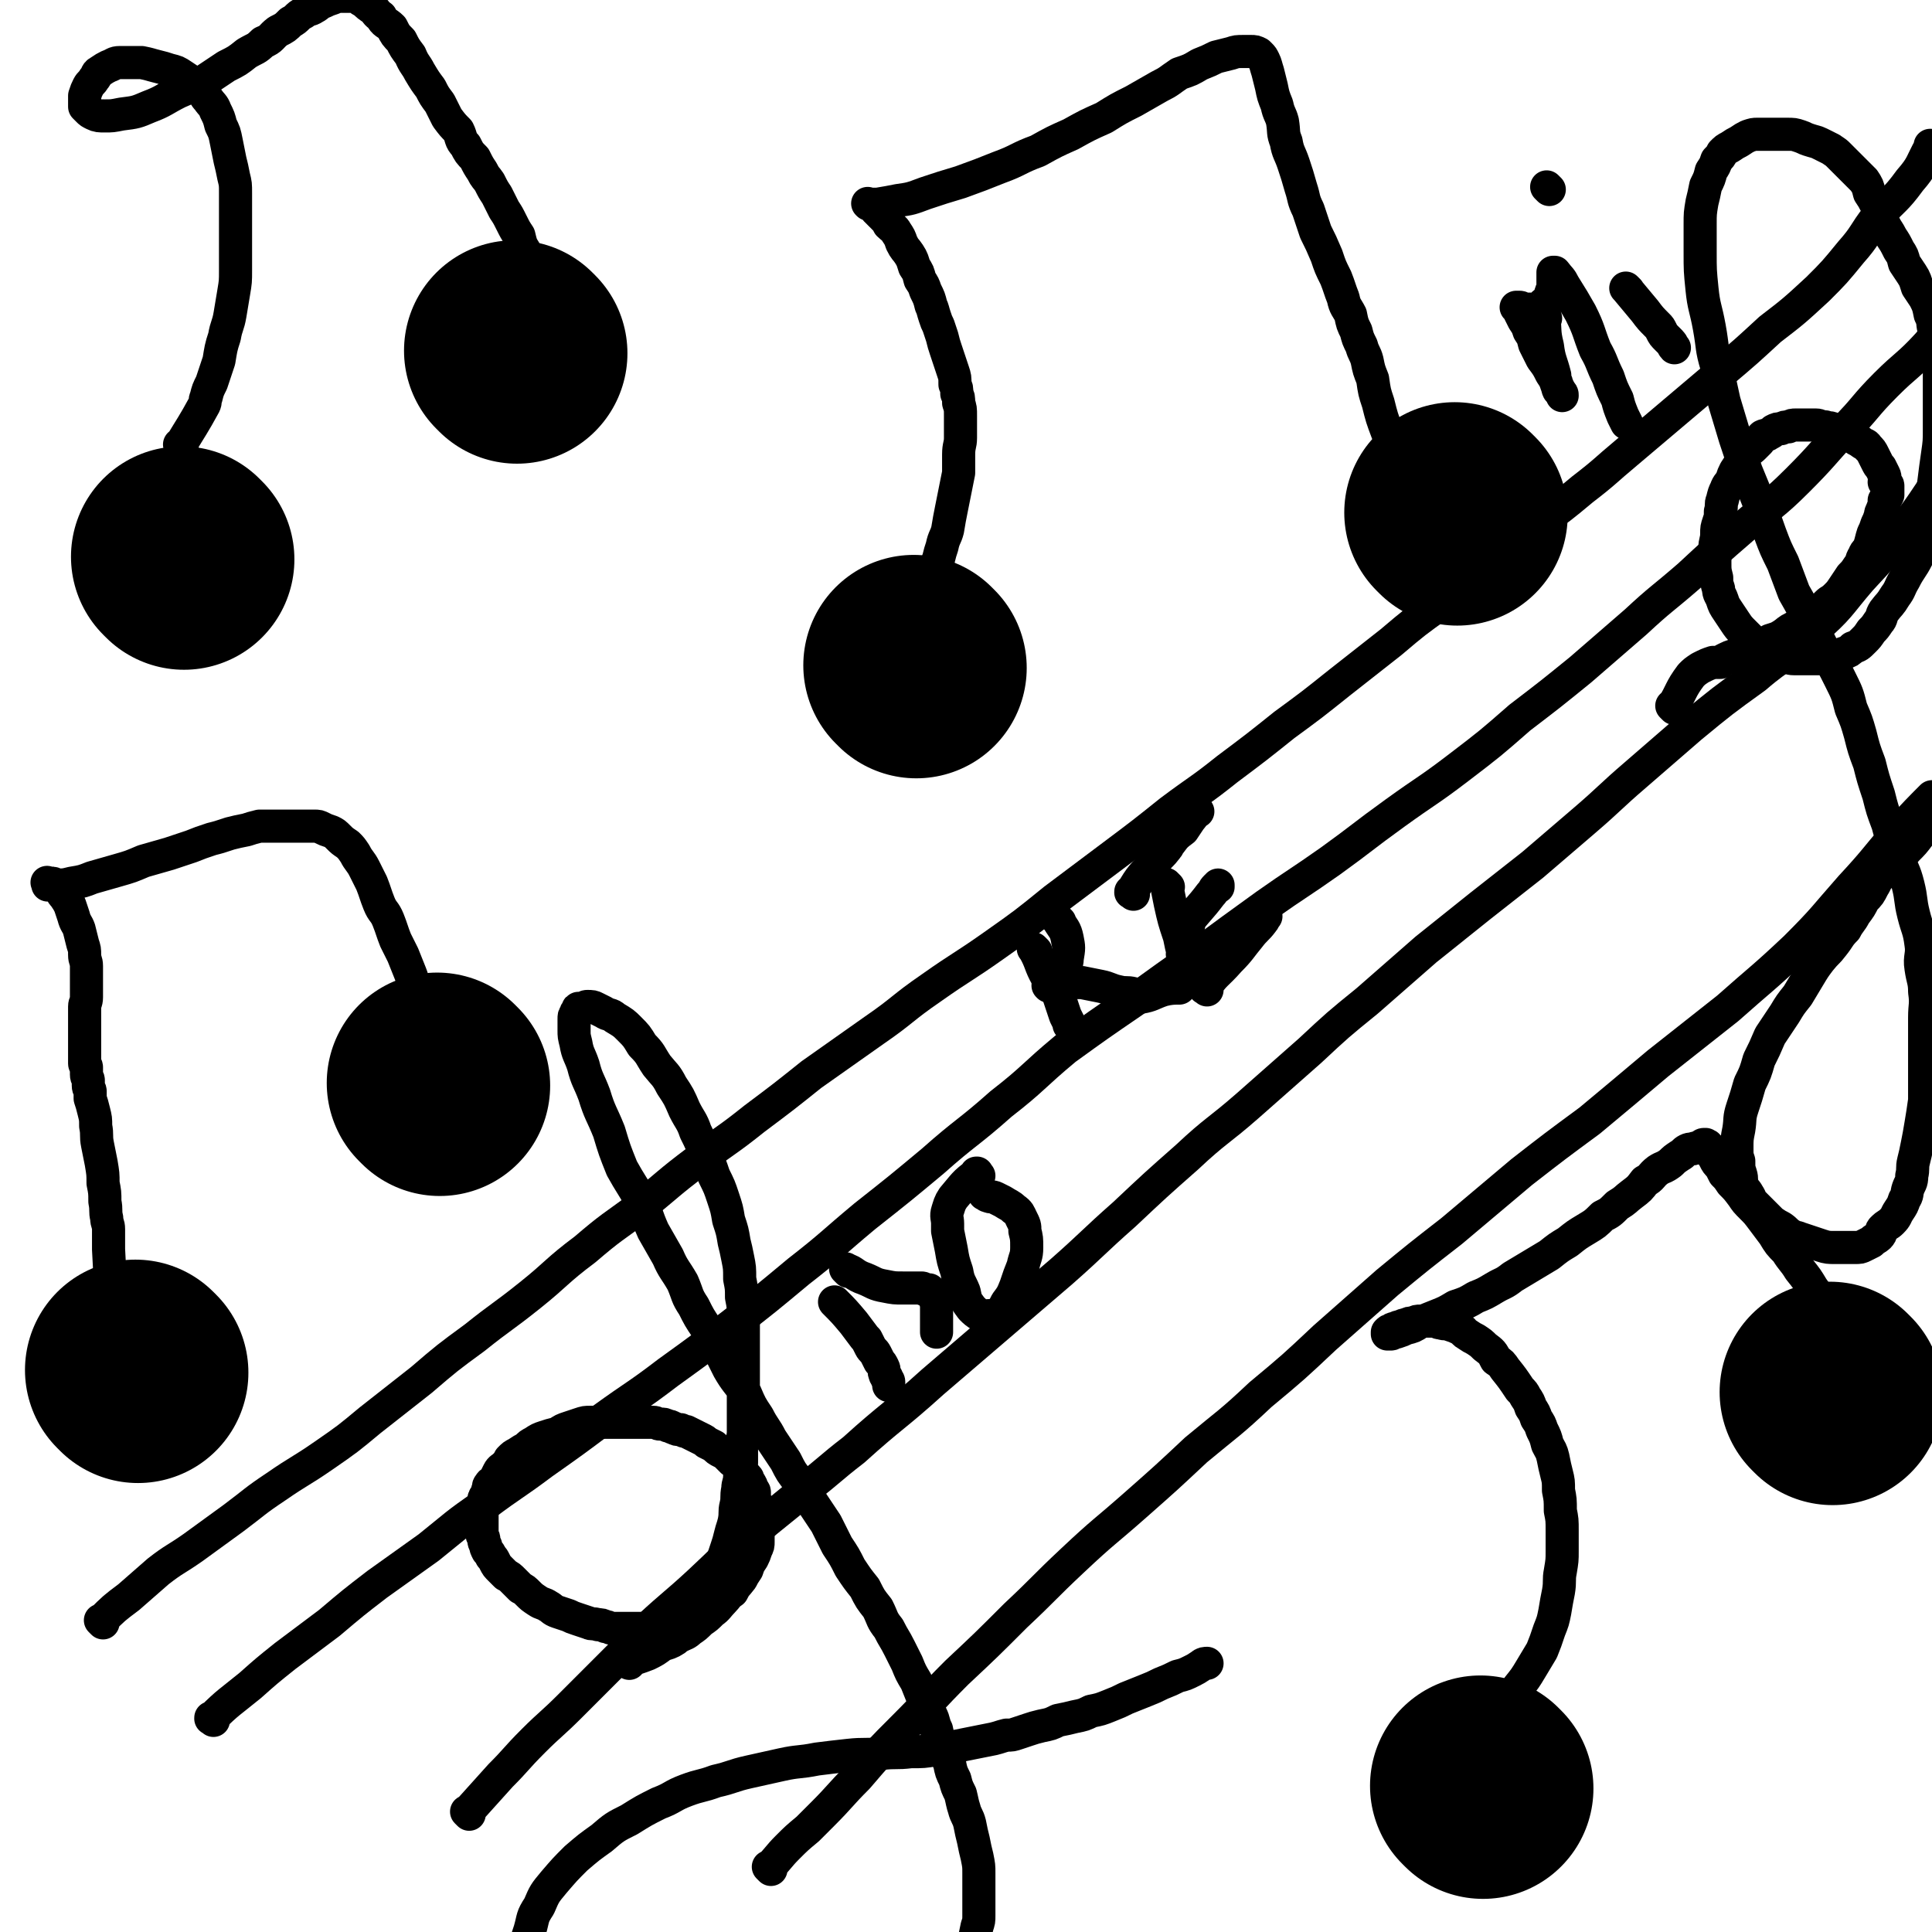
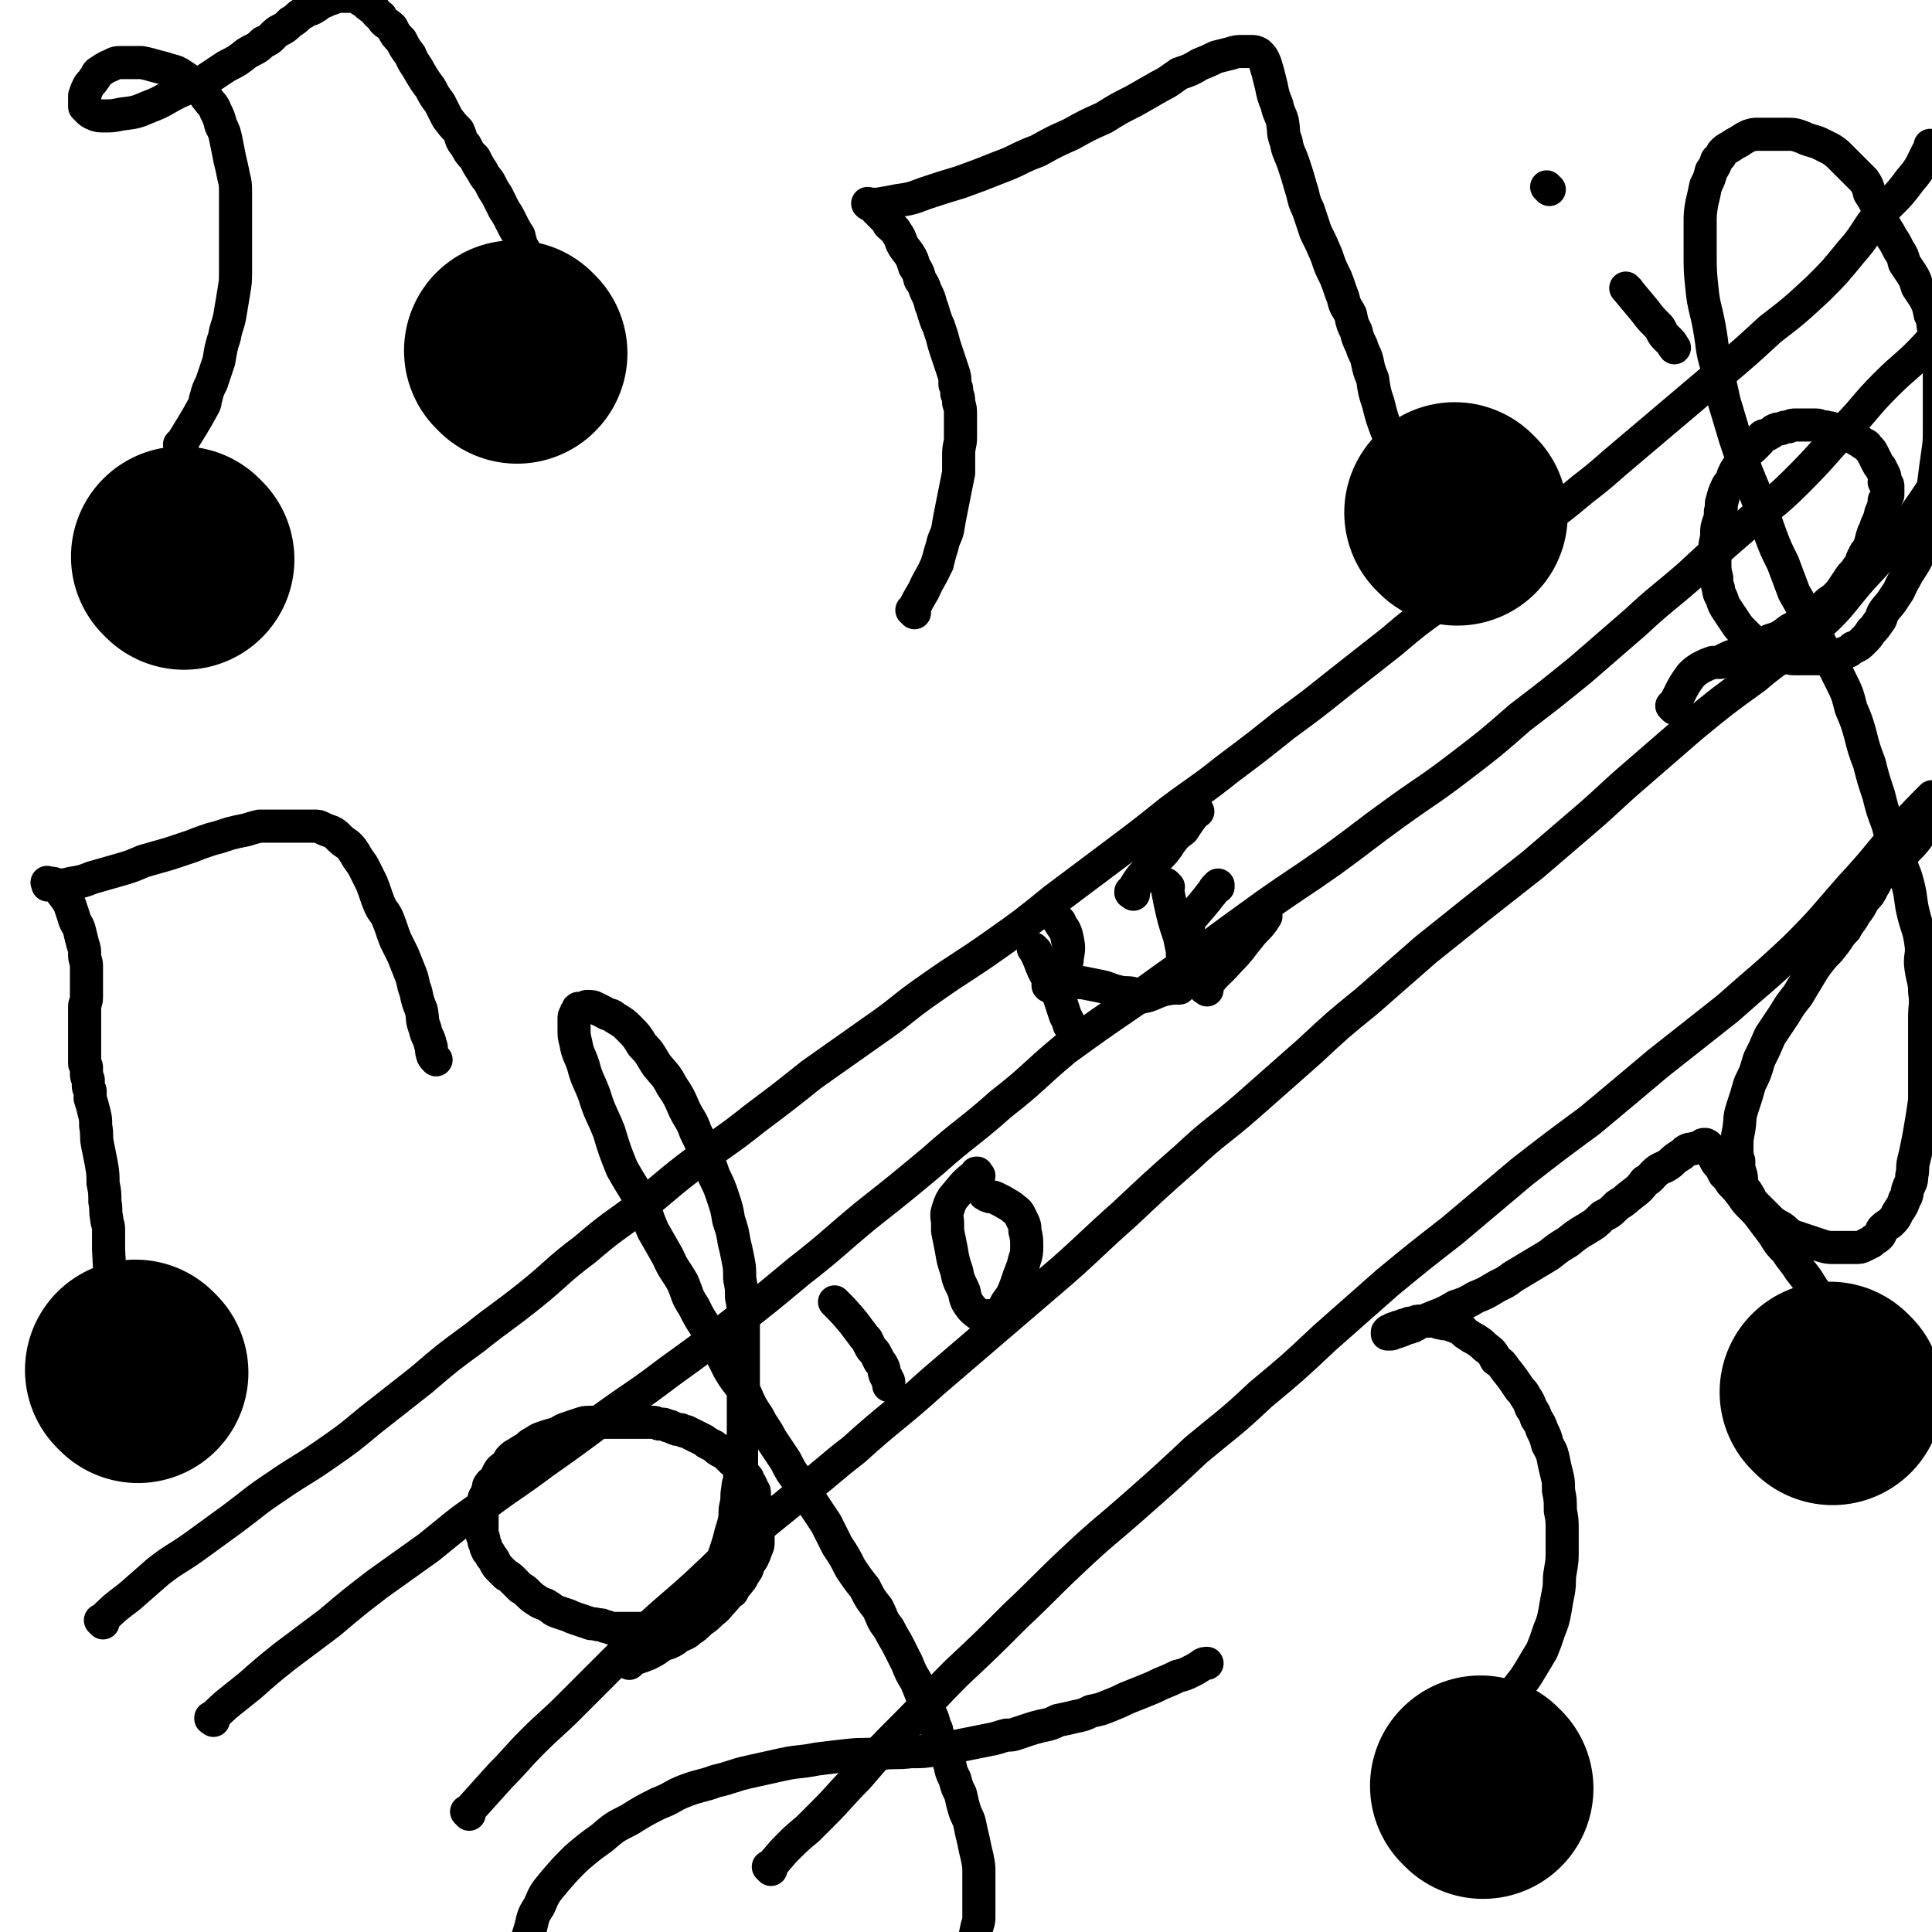
<svg xmlns="http://www.w3.org/2000/svg" viewBox="0 0 1050 1050" version="1.1">
  <g fill="none" stroke="#000000" stroke-width="120" stroke-linecap="round" stroke-linejoin="round">
    <path d="M75,746c-1,-1 -1,-1 -1,-1 -1,-1 0,0 0,0 0,0 0,0 0,0 0,0 0,0 0,0 " />
-     <path d="M239,590c-1,-1 -1,-1 -1,-1 -1,-1 0,0 0,0 0,0 0,0 0,0 0,0 0,0 0,0 " />
  </g>
  <g fill="none" stroke="#000000" stroke-width="18" stroke-linecap="round" stroke-linejoin="round">
    <path d="M62,718c-1,-1 -1,-1 -1,-1 -1,-1 0,0 0,0 0,0 0,0 0,0 0,0 0,0 0,0 -1,-1 0,0 0,0 0,0 0,0 0,0 -1,-19 -1,-19 -2,-38 0,-4 0,-4 0,-8 0,-1 0,-1 0,-3 0,-3 -1,-3 -1,-6 -1,-4 0,-4 -1,-9 0,-5 0,-5 -1,-10 0,-5 0,-5 -1,-11 -1,-5 -1,-5 -2,-10 -1,-5 0,-5 -1,-10 0,-4 0,-4 -1,-8 -1,-4 -1,-4 -2,-7 0,-2 0,-2 0,-4 0,-1 -1,-1 -1,-3 0,-1 0,-1 0,-3 0,-1 -1,-1 -1,-3 0,-2 0,-2 0,-4 0,-1 -1,-1 -1,-2 0,-1 0,-1 0,-3 0,-1 0,-1 0,-3 0,-1 0,-1 0,-3 0,-2 0,-2 0,-4 0,-2 0,-2 0,-5 0,-2 0,-2 0,-5 0,-2 0,-2 0,-4 0,-2 0,-2 0,-4 0,-2 1,-2 1,-5 0,-3 0,-3 0,-6 0,-2 0,-2 0,-5 0,-3 0,-3 0,-6 0,-3 -1,-3 -1,-6 0,-3 0,-3 -1,-6 -1,-4 -1,-4 -2,-8 -1,-3 -2,-3 -3,-7 -1,-3 -1,-3 -2,-6 -1,-2 -1,-2 -3,-5 -1,-1 -1,-1 -2,-3 -1,-2 -1,-2 -3,-3 -1,-1 -1,-1 -2,-1 0,0 0,0 -1,0 0,0 0,0 -1,0 0,0 0,0 0,0 0,0 0,0 0,0 -1,-1 0,0 0,0 0,0 0,1 0,1 0,0 1,0 1,0 0,0 0,0 0,0 2,0 2,0 4,0 4,0 4,0 8,-1 6,-1 6,-1 11,-3 7,-2 7,-2 14,-4 7,-2 7,-2 14,-5 7,-2 7,-2 14,-4 6,-2 6,-2 12,-4 5,-2 5,-2 11,-4 4,-1 4,-1 10,-3 4,-1 4,-1 9,-2 3,-1 3,-1 7,-2 3,0 3,0 6,0 1,0 1,0 3,0 2,0 2,0 5,0 2,0 2,0 4,0 2,0 2,0 4,0 2,0 2,0 4,0 2,0 2,0 4,0 2,0 2,0 4,1 2,1 2,1 5,2 2,1 2,1 4,3 2,2 2,2 5,4 2,2 2,2 4,5 2,4 3,4 5,8 2,4 2,4 4,8 2,5 2,6 4,11 2,5 3,4 5,9 2,5 2,6 4,11 2,4 2,4 4,8 2,5 2,5 4,10 2,5 1,5 3,10 1,5 1,5 3,10 1,5 0,5 2,10 1,5 2,4 3,9 1,2 0,2 1,5 0,1 1,2 2,3 " />
  </g>
  <g fill="none" stroke="#000000" stroke-width="120" stroke-linecap="round" stroke-linejoin="round">
-     <path d="M498,363c-1,-1 -1,-1 -1,-1 -1,-1 0,0 0,0 0,0 0,0 0,0 0,0 0,0 0,0 -1,-1 0,0 0,0 0,0 0,0 0,0 0,0 0,0 0,0 " />
    <path d="M792,280c-1,-1 -1,-1 -1,-1 -1,-1 0,0 0,0 0,0 0,0 0,0 0,0 0,0 0,0 -1,-1 0,0 0,0 0,0 0,0 0,0 " />
  </g>
  <g fill="none" stroke="#000000" stroke-width="18" stroke-linecap="round" stroke-linejoin="round">
    <path d="M497,333c-1,-1 -1,-1 -1,-1 -1,-1 0,0 0,0 0,0 0,0 0,0 3,-6 3,-6 6,-11 3,-7 4,-7 7,-14 1,-1 0,-1 1,-3 1,-4 1,-4 2,-7 1,-5 2,-5 3,-9 1,-6 1,-6 2,-11 1,-5 1,-5 2,-10 1,-5 1,-5 2,-10 0,-5 0,-5 0,-10 0,-5 1,-5 1,-9 0,-3 0,-3 0,-7 0,-3 0,-3 0,-5 0,-4 0,-4 -1,-7 0,-3 0,-3 -1,-5 0,-3 0,-3 -1,-5 0,-4 0,-4 -1,-7 -1,-3 -1,-3 -2,-6 -1,-3 -1,-3 -2,-6 -1,-3 -1,-3 -2,-7 -1,-3 -1,-3 -2,-6 -1,-2 -1,-2 -2,-5 -1,-3 -1,-4 -2,-6 -1,-4 -1,-4 -3,-8 -1,-3 -1,-3 -3,-6 -1,-4 -1,-4 -3,-7 -1,-3 -1,-4 -3,-7 -2,-3 -2,-2 -4,-6 -1,-3 -1,-3 -3,-6 -1,-2 -2,-2 -4,-4 -1,-2 -1,-2 -3,-4 -1,-1 -1,-1 -2,-2 -1,-1 -1,-1 -2,-2 -1,-1 0,-1 -1,-2 0,0 0,-1 -1,-1 0,0 0,0 -1,0 0,0 0,0 -1,0 0,0 0,0 0,0 0,0 0,0 0,0 -1,-1 0,0 0,0 3,0 3,0 5,0 6,-1 6,-1 11,-2 7,-1 7,-1 15,-4 9,-3 9,-3 19,-6 11,-4 11,-4 21,-8 11,-4 10,-5 21,-9 9,-5 9,-5 18,-9 9,-5 9,-5 18,-9 8,-5 8,-5 16,-9 7,-4 7,-4 14,-8 6,-3 5,-3 11,-7 6,-2 6,-2 11,-5 5,-2 5,-2 9,-4 4,-1 4,-1 8,-2 3,-1 3,-1 7,-1 2,0 2,0 4,0 2,0 2,0 4,1 0,0 0,0 1,1 1,1 1,1 2,3 1,2 1,3 2,6 1,4 1,4 2,8 1,5 1,5 3,10 1,5 2,5 3,9 1,6 0,6 2,11 1,6 2,6 4,12 2,6 2,6 4,13 2,6 1,6 4,12 2,6 2,6 4,12 3,6 3,6 6,13 2,6 2,6 5,12 2,5 2,6 4,11 1,5 2,5 4,9 1,5 1,5 3,9 1,4 1,4 3,8 1,4 2,4 3,8 1,5 1,5 3,10 1,7 1,7 3,13 2,8 2,8 5,16 5,10 5,10 10,20 4,9 6,13 9,18 " />
    <path d="M56,882c-1,-1 -1,-1 -1,-1 -1,-1 0,0 0,0 0,0 0,0 0,0 7,-7 7,-7 15,-13 8,-7 8,-7 16,-14 9,-7 9,-6 19,-13 11,-8 11,-8 22,-16 12,-9 11,-9 23,-17 13,-9 13,-8 26,-17 13,-9 13,-9 25,-19 14,-11 14,-11 28,-22 14,-12 14,-12 29,-23 15,-12 15,-11 30,-23 15,-12 14,-13 30,-25 14,-12 15,-12 30,-23 15,-12 15,-13 31,-25 16,-12 16,-11 31,-23 16,-12 16,-12 31,-24 17,-12 17,-12 34,-24 16,-11 15,-12 31,-23 17,-12 17,-11 34,-23 17,-12 17,-12 33,-25 16,-12 16,-12 32,-24 16,-12 16,-12 31,-24 16,-12 16,-11 31,-23 16,-12 16,-12 31,-24 15,-11 15,-11 30,-23 14,-11 14,-11 28,-22 13,-11 13,-11 27,-21 14,-11 13,-11 27,-22 12,-11 12,-11 25,-21 13,-9 13,-9 25,-19 13,-10 12,-10 24,-20 13,-11 13,-11 26,-22 13,-11 13,-11 26,-22 13,-11 13,-11 26,-23 13,-10 13,-10 26,-22 9,-9 9,-9 18,-20 8,-9 7,-10 14,-19 9,-10 10,-9 18,-20 7,-8 6,-9 11,-18 0,-1 0,-1 0,-1 " />
    <path d="M116,935c-1,-1 -1,-1 -1,-1 -1,-1 0,0 0,0 0,0 0,0 0,0 0,0 -1,0 0,0 9,-9 10,-9 21,-18 9,-8 9,-8 19,-16 12,-9 12,-9 24,-18 13,-11 13,-11 26,-21 14,-10 14,-10 28,-20 15,-12 14,-12 30,-23 16,-12 16,-11 32,-23 17,-12 17,-12 33,-24 18,-13 18,-12 35,-25 18,-13 18,-13 35,-26 18,-14 18,-14 36,-29 18,-14 18,-15 36,-30 19,-15 19,-15 37,-30 18,-16 19,-15 37,-31 18,-14 17,-15 35,-30 18,-13 18,-13 37,-26 18,-13 18,-13 35,-25 19,-14 19,-14 37,-27 17,-12 18,-12 35,-24 18,-13 17,-13 35,-26 18,-13 18,-12 35,-25 17,-13 17,-13 33,-27 17,-13 17,-13 33,-26 15,-13 15,-13 30,-26 14,-13 14,-12 29,-25 14,-13 14,-13 29,-26 15,-13 16,-12 30,-26 13,-13 13,-14 25,-27 12,-12 11,-13 23,-25 11,-11 12,-10 23,-22 6,-7 8,-11 12,-14 " />
    <path d="M255,986c-1,-1 -1,-1 -1,-1 -1,-1 0,0 0,0 0,0 0,0 0,0 9,-10 9,-10 18,-20 9,-9 8,-9 18,-19 9,-9 10,-9 20,-19 10,-10 10,-10 21,-21 11,-11 11,-11 22,-22 13,-12 14,-12 27,-24 14,-13 13,-13 28,-26 15,-13 15,-12 30,-25 13,-10 13,-11 26,-21 21,-19 22,-18 43,-37 35,-30 35,-30 70,-60 17,-15 17,-16 34,-31 17,-16 17,-16 34,-31 16,-15 17,-14 33,-28 17,-15 17,-15 34,-30 15,-14 15,-14 31,-27 16,-14 16,-14 32,-28 15,-12 15,-12 30,-24 14,-11 14,-11 28,-22 14,-12 14,-12 28,-24 14,-12 14,-13 28,-25 15,-13 15,-13 30,-26 17,-14 17,-14 35,-27 15,-13 17,-11 31,-25 15,-13 14,-14 26,-28 13,-14 13,-14 24,-28 11,-14 10,-14 20,-28 1,-1 1,-1 1,-2 " />
    <path d="M419,1016c-1,-1 -1,-1 -1,-1 -1,-1 0,0 0,0 0,0 0,0 0,0 5,-5 5,-6 10,-11 5,-5 5,-5 11,-10 4,-4 4,-4 8,-8 10,-10 9,-10 19,-20 12,-14 12,-14 25,-27 15,-15 14,-15 29,-30 16,-15 16,-15 32,-31 16,-15 15,-15 31,-30 17,-16 17,-15 34,-30 17,-15 17,-15 33,-30 18,-15 18,-14 35,-30 18,-15 18,-15 35,-31 17,-15 17,-15 34,-30 17,-14 17,-14 35,-28 19,-16 19,-16 38,-32 18,-14 18,-14 37,-28 18,-15 18,-15 37,-31 19,-15 19,-15 38,-30 18,-16 19,-16 37,-33 16,-16 15,-16 30,-33 13,-14 13,-15 25,-29 9,-10 14,-15 19,-20 " />
    <path d="M342,904c-1,-1 -1,-1 -1,-1 -1,-1 0,0 0,0 0,0 0,0 0,0 5,-2 6,-2 11,-4 4,-2 4,-2 8,-5 3,-1 4,-1 7,-3 1,-1 1,-1 3,-2 0,0 0,0 0,0 2,-1 3,-1 5,-3 3,-2 3,-2 6,-5 3,-2 3,-2 6,-5 3,-2 3,-3 6,-6 2,-2 2,-3 5,-5 2,-4 2,-3 5,-7 1,-2 1,-2 3,-5 1,-3 1,-3 3,-6 1,-2 1,-2 2,-5 1,-2 1,-2 1,-4 0,-2 0,-2 0,-4 0,-1 0,-1 0,-2 0,-1 0,-1 0,-3 0,-2 0,-2 0,-4 0,-2 0,-2 0,-4 0,-2 0,-2 -1,-4 0,-1 -1,-1 -1,-3 0,-1 0,-1 0,-3 0,-1 -1,-1 -1,-2 -1,-1 0,-1 -1,-2 0,-1 -1,-1 -1,-2 -1,-1 0,-1 -1,-2 -1,-1 -1,-1 -2,-2 -1,-1 -1,-1 -2,-3 0,-1 0,-1 -1,-2 -1,-1 -1,-1 -3,-2 -1,-1 -1,-1 -3,-3 -1,-1 -1,-1 -3,-2 -2,-1 -2,-1 -4,-3 -2,-1 -2,-1 -4,-2 -1,-1 -1,-1 -3,-2 -2,-1 -2,-1 -4,-2 -2,-1 -2,-1 -4,-2 -1,0 -1,0 -3,-1 -2,0 -2,0 -4,-1 -1,0 -1,-1 -3,-1 -2,-1 -2,-1 -4,-1 -2,0 -2,-1 -4,-1 -2,0 -2,0 -4,0 -2,0 -2,0 -4,0 -2,0 -2,0 -5,0 -2,0 -2,0 -5,0 -2,0 -2,0 -5,0 -2,0 -2,0 -5,0 -3,0 -3,0 -6,0 -3,0 -3,0 -6,1 -3,1 -3,1 -6,2 -3,1 -3,1 -6,3 -4,1 -4,1 -7,2 -3,1 -3,1 -6,3 -2,1 -2,1 -4,3 -2,1 -2,1 -5,3 -2,1 -2,1 -4,3 -1,2 -1,2 -3,4 -1,1 -2,1 -3,3 -1,2 -1,2 -2,4 -1,2 -2,1 -3,3 -1,1 0,1 -1,3 0,1 0,1 -1,3 -1,1 -1,1 -1,3 -1,1 -1,1 -1,3 0,1 0,1 0,2 0,1 0,1 0,2 0,1 0,1 0,3 0,1 0,1 0,2 0,1 0,1 0,3 0,1 0,1 0,3 0,1 1,1 1,3 0,1 0,1 1,3 0,1 0,1 1,3 1,1 1,1 2,3 1,1 1,1 2,3 1,2 1,2 3,4 1,1 1,1 3,3 2,1 2,1 4,3 2,2 2,2 4,4 2,1 2,1 4,3 2,2 2,2 5,4 3,2 3,1 6,3 2,1 2,2 5,3 3,1 3,1 6,2 2,1 2,1 5,2 3,1 3,1 6,2 2,1 2,0 5,1 2,0 2,0 4,1 2,0 2,1 4,1 2,0 2,0 4,0 1,0 1,0 3,0 1,0 1,0 3,0 1,0 1,0 3,0 1,0 1,0 3,0 2,0 2,0 4,-1 2,0 2,0 4,-1 2,0 2,0 4,-1 2,-1 2,-1 4,-3 2,-1 2,-1 4,-2 1,-1 1,-1 3,-3 2,-1 2,-1 4,-3 2,-2 2,-2 4,-5 2,-2 2,-2 4,-5 2,-2 2,-2 4,-5 1,-2 1,-2 3,-5 1,-2 1,-2 2,-4 1,-3 1,-3 2,-6 1,-3 1,-3 2,-7 1,-4 1,-3 2,-7 1,-5 0,-5 1,-9 1,-4 0,-4 1,-9 0,-3 1,-3 1,-7 0,-3 1,-3 1,-7 0,-4 0,-4 0,-9 0,-4 1,-4 1,-8 0,-4 0,-4 0,-8 0,-4 0,-4 0,-9 0,-4 0,-4 0,-8 0,-4 0,-4 0,-8 0,-5 0,-5 0,-9 0,-5 0,-5 0,-9 0,-6 0,-6 0,-11 0,-6 0,-6 -1,-11 0,-5 0,-5 -1,-10 0,-6 0,-6 -1,-11 -1,-5 -1,-5 -2,-9 -1,-6 -1,-6 -3,-12 -1,-6 -1,-6 -3,-12 -2,-6 -2,-6 -5,-12 -2,-6 -2,-6 -5,-12 -2,-6 -2,-6 -5,-12 -2,-6 -3,-6 -6,-12 -3,-7 -3,-7 -7,-13 -3,-6 -4,-6 -8,-11 -4,-6 -3,-6 -8,-11 -3,-5 -3,-5 -7,-9 -3,-3 -3,-3 -8,-6 -2,-2 -3,-1 -6,-3 -2,-1 -2,-1 -4,-2 -2,-1 -2,-1 -5,-1 -1,0 -1,1 -3,1 0,0 0,0 -1,0 -1,0 -1,0 -1,1 -1,1 -1,1 -1,2 -1,1 -1,1 -1,3 0,1 0,1 0,3 0,1 0,1 0,3 0,3 0,3 1,7 1,6 2,6 4,12 2,8 3,8 6,16 3,10 4,10 8,20 3,10 3,10 7,20 5,9 5,8 10,17 4,8 3,8 7,17 4,7 4,7 8,14 3,7 4,7 8,14 3,7 2,7 6,13 3,6 3,6 7,12 3,5 3,5 6,10 3,6 3,6 6,12 4,7 5,7 9,13 3,7 3,7 7,13 3,6 4,6 7,12 4,6 4,6 8,12 3,6 3,6 7,11 3,6 3,6 7,11 4,6 4,6 8,12 3,6 3,6 6,12 4,6 4,6 7,12 4,6 4,6 8,11 3,6 3,6 7,11 3,6 2,6 6,11 3,6 3,5 6,11 2,4 2,4 4,8 2,5 2,5 5,10 2,5 2,5 4,10 2,4 2,3 4,8 2,4 1,4 3,8 1,5 1,5 3,9 2,5 2,5 4,9 1,5 1,5 3,9 1,4 1,4 3,8 1,4 1,5 2,8 1,4 2,4 3,8 1,5 1,5 2,9 1,5 1,5 2,9 1,5 1,5 1,9 0,4 0,4 0,8 0,4 0,4 0,8 0,3 0,3 0,7 0,3 0,3 -1,6 -1,5 -1,5 -2,9 -1,4 -1,4 -3,8 -1,5 -1,5 -4,9 -2,5 -3,5 -6,10 -3,4 -3,4 -6,8 -3,4 -3,4 -6,7 -4,4 -5,3 -8,7 -4,3 -4,3 -8,7 -5,3 -5,3 -10,6 -6,2 -6,2 -11,5 -6,2 -6,2 -11,5 -6,2 -6,3 -12,5 -7,2 -7,2 -14,4 -7,1 -7,1 -14,3 -7,1 -7,2 -14,3 -8,1 -8,0 -15,1 -7,0 -7,1 -13,1 -6,0 -6,0 -12,0 -6,0 -6,0 -13,-1 -6,-1 -6,0 -12,-2 -6,-1 -6,-1 -12,-4 -4,-1 -4,-2 -8,-4 -4,-2 -4,-1 -8,-4 -4,-1 -4,-1 -6,-4 -4,-2 -4,-2 -7,-6 -2,-2 -2,-2 -4,-6 -2,-3 -1,-3 -3,-6 -1,-4 -2,-4 -3,-8 -1,-4 0,-4 -1,-8 -1,-5 -1,-5 -1,-9 0,-5 0,-5 0,-10 0,-6 0,-6 1,-11 1,-7 1,-7 3,-13 2,-7 1,-7 5,-13 3,-7 3,-7 8,-13 6,-7 6,-7 12,-13 7,-6 7,-6 14,-11 7,-6 7,-6 15,-10 8,-5 8,-5 16,-9 8,-3 7,-4 15,-7 8,-3 8,-2 16,-5 9,-2 9,-3 18,-5 9,-2 9,-2 18,-4 9,-2 9,-1 19,-3 8,-1 8,-1 17,-2 9,-1 9,0 18,-1 8,-1 8,0 16,-1 7,0 7,0 13,-1 6,-1 6,-1 12,-2 5,-1 5,-1 10,-2 5,-1 5,-1 10,-2 4,-1 3,-1 7,-2 3,0 3,0 6,-1 3,-1 3,-1 6,-2 3,-1 3,-1 7,-2 5,-1 5,-1 9,-3 5,-1 5,-1 9,-2 5,-1 5,-1 9,-3 5,-1 5,-1 10,-3 5,-2 5,-2 9,-4 5,-2 5,-2 10,-4 5,-2 5,-2 9,-4 5,-2 5,-2 9,-4 4,-1 4,-1 8,-3 2,-1 2,-1 5,-3 1,-1 2,-1 3,-1 " />
    <path d="M910,385c-1,-1 -1,-1 -1,-1 -1,-1 0,0 0,0 0,0 0,0 0,0 5,-8 4,-9 10,-17 2,-2 2,-2 5,-4 4,-2 4,-2 7,-3 1,0 1,0 2,0 1,0 1,0 2,0 1,-1 1,-1 3,-2 2,-1 2,-1 5,-2 2,-1 3,-1 6,-2 3,-1 3,-1 6,-3 4,-1 4,-1 7,-3 3,-1 4,-1 7,-3 3,-2 2,-2 6,-4 3,-1 3,-1 6,-3 4,-2 4,-2 7,-5 2,-2 2,-2 5,-5 2,-2 2,-1 5,-4 2,-2 2,-2 4,-5 2,-3 2,-3 4,-6 2,-2 2,-2 4,-5 2,-2 1,-3 3,-6 1,-3 2,-2 3,-5 1,-3 1,-4 2,-7 1,-2 1,-2 2,-5 1,-2 1,-2 2,-5 0,-1 0,-1 1,-3 0,-1 1,-1 1,-2 0,-1 0,-1 0,-3 1,-1 1,-1 2,-3 0,-1 0,-1 0,-2 0,-1 0,-1 0,-3 0,-1 -1,-1 -2,-2 0,-2 1,-2 0,-4 -1,-2 -1,-2 -2,-4 -1,-1 -1,-1 -2,-3 -1,-2 -1,-2 -2,-4 -1,-2 -1,-2 -3,-4 -1,-2 -2,-1 -4,-3 -2,-1 -2,-1 -5,-3 -2,-1 -2,-1 -5,-2 -2,-1 -2,-1 -5,-2 -2,-1 -2,0 -4,-1 -3,0 -3,-1 -5,-1 -2,0 -2,0 -4,0 -2,0 -2,0 -4,0 -1,0 -1,0 -3,0 -2,0 -2,0 -4,1 -2,0 -2,0 -4,1 -2,0 -2,0 -4,1 -1,1 -1,1 -3,2 -1,1 -1,0 -3,1 -1,1 -1,1 -2,3 -1,1 -1,1 -3,3 -2,2 -2,1 -4,4 -1,1 -1,2 -3,4 -1,2 -1,2 -3,5 -1,2 -1,2 -2,5 -1,2 -2,2 -3,5 -1,2 -1,2 -2,6 -1,2 0,3 -1,6 0,3 0,3 -1,6 -1,3 -1,3 -1,6 0,4 -1,4 -1,8 0,4 0,4 0,8 0,4 0,4 1,8 0,3 0,3 1,6 0,3 1,3 2,6 1,3 1,3 3,6 2,3 2,3 4,6 2,3 2,3 5,6 2,2 2,2 5,5 2,2 2,2 6,4 2,1 2,2 6,3 2,1 2,0 5,1 2,0 2,1 5,1 2,0 2,0 5,0 3,0 3,0 6,0 2,0 2,0 5,0 3,0 3,0 6,-1 2,-1 2,-1 5,-2 3,-1 3,-1 5,-3 3,-1 3,-1 6,-4 2,-2 2,-2 4,-5 2,-2 2,-2 4,-5 2,-2 1,-3 3,-6 3,-4 3,-3 6,-8 3,-4 2,-4 5,-9 3,-6 4,-6 7,-12 2,-6 2,-6 4,-12 2,-7 2,-7 3,-14 1,-8 1,-8 2,-15 1,-8 1,-8 2,-15 1,-7 1,-7 1,-14 0,-6 0,-6 0,-12 0,-5 0,-5 0,-9 0,-4 0,-4 0,-7 0,-5 0,-5 0,-9 0,-5 0,-5 -1,-9 -1,-4 -1,-4 -2,-8 -1,-4 0,-4 -2,-8 -1,-5 -1,-5 -3,-9 -2,-3 -2,-3 -4,-6 -1,-3 -1,-4 -3,-7 -2,-3 -2,-3 -4,-6 -1,-4 -1,-4 -3,-7 -2,-4 -2,-4 -4,-7 -2,-4 -2,-3 -4,-7 -1,-2 -1,-3 -2,-6 -1,-3 -1,-3 -3,-6 -1,-2 -1,-2 -3,-5 -1,-4 -1,-4 -3,-7 -2,-2 -2,-2 -4,-4 -3,-3 -3,-3 -5,-5 -2,-2 -2,-2 -5,-5 -1,-1 -1,-1 -4,-3 -2,-1 -2,-1 -6,-3 -2,-1 -3,-1 -6,-2 -3,-1 -2,-1 -5,-2 -3,-1 -3,-1 -7,-1 -2,0 -2,0 -5,0 -3,0 -3,0 -5,0 -3,0 -3,0 -6,0 -2,0 -2,0 -5,1 -2,1 -2,1 -5,3 -2,1 -2,1 -5,3 -2,1 -2,1 -4,3 -1,2 -1,2 -3,4 -1,3 -1,3 -3,6 -1,4 -1,4 -3,8 -1,5 -1,5 -2,9 -1,6 -1,6 -1,12 0,7 0,7 0,15 0,10 0,10 1,20 1,10 2,10 4,21 2,11 1,11 4,21 2,10 2,10 4,19 3,10 3,10 6,20 3,9 3,9 6,18 7,17 7,17 13,34 3,8 3,8 7,16 3,8 3,8 6,16 4,7 4,7 8,15 4,8 4,8 8,16 5,8 5,8 9,16 4,8 4,8 6,16 3,7 3,7 5,14 2,8 2,8 5,16 2,8 2,8 5,17 2,8 2,8 5,16 2,8 3,8 5,17 3,8 4,8 6,16 2,8 1,8 3,16 2,8 3,8 4,16 1,6 -1,7 0,13 1,7 2,7 2,13 1,7 0,7 0,14 0,6 0,6 0,12 0,6 0,6 0,11 0,6 0,6 0,11 0,6 0,6 0,11 -1,7 -1,7 -2,13 -1,6 -1,6 -2,11 -1,5 -1,5 -2,9 -1,4 0,4 -1,8 0,4 -1,4 -2,7 -1,3 0,3 -2,6 -1,3 -1,3 -3,6 -2,3 -1,3 -4,6 -2,2 -2,1 -5,4 -1,1 0,2 -2,4 -1,1 -2,1 -4,3 -2,1 -2,1 -4,2 -2,1 -2,1 -5,1 -2,0 -2,0 -5,0 -3,0 -3,0 -6,0 -3,0 -4,0 -7,-1 -3,-1 -3,-1 -6,-2 -3,-1 -3,-1 -6,-2 -2,-1 -2,0 -5,-2 -2,-1 -2,-2 -5,-4 -2,-1 -2,-1 -5,-3 -2,-2 -2,-2 -5,-5 -2,-2 -2,-2 -5,-5 -2,-2 -1,-2 -3,-5 -1,-2 -2,-2 -3,-5 -1,-2 0,-3 -1,-6 -1,-3 -1,-3 -1,-7 -1,-3 -1,-3 -1,-7 0,-5 0,-5 1,-10 1,-6 0,-6 2,-12 2,-6 2,-6 4,-13 3,-6 3,-6 5,-13 3,-6 3,-6 6,-13 4,-6 4,-6 8,-12 3,-5 3,-5 7,-10 3,-5 3,-5 6,-10 3,-5 3,-5 6,-9 4,-5 4,-4 7,-8 4,-5 3,-5 7,-9 2,-4 3,-4 5,-8 3,-4 3,-4 5,-8 3,-3 3,-3 5,-7 2,-3 1,-3 4,-6 3,-3 4,-3 7,-7 4,-3 4,-3 7,-7 4,-4 4,-4 7,-8 4,-4 4,-4 7,-8 3,-4 3,-4 6,-8 2,-4 3,-4 5,-8 2,-5 2,-5 3,-9 1,-5 0,-5 0,-10 0,-6 0,-6 0,-11 0,-7 0,-7 0,-13 0,0 0,0 0,-1 " />
    <path d="M455,709c-1,-1 -1,-1 -1,-1 -1,-1 0,0 0,0 0,0 0,0 0,0 0,0 -1,-1 0,0 4,4 5,5 10,11 3,4 3,4 6,8 0,0 0,0 1,1 1,2 1,2 2,4 1,2 2,2 3,4 1,2 1,2 2,4 1,1 1,1 2,3 1,2 0,2 1,4 0,1 1,1 1,2 0,1 1,1 1,2 0,1 0,1 0,2 " />
-     <path d="M461,691c-1,-1 -1,-1 -1,-1 -1,-1 0,0 0,0 0,0 0,0 0,0 0,0 -1,-1 0,0 4,1 4,3 10,5 5,2 5,3 11,4 5,1 5,1 10,1 3,0 3,0 5,0 0,0 1,0 1,0 1,0 1,0 2,0 1,0 1,0 2,0 1,0 1,1 2,1 1,0 1,0 2,0 1,1 1,1 2,2 1,1 0,1 1,3 1,1 1,1 1,3 0,2 0,2 0,4 0,2 0,2 0,4 0,1 0,1 0,2 0,1 0,1 0,3 0,1 0,1 0,2 " />
    <path d="M532,639c-1,-1 -1,-1 -1,-1 -1,-1 0,0 0,0 0,0 0,0 0,0 0,0 0,-1 0,0 -7,5 -7,6 -13,13 -2,3 -2,4 -3,7 -1,3 0,4 0,7 0,2 0,2 0,4 1,5 1,5 2,10 1,6 1,6 3,12 1,6 2,6 4,11 1,5 1,5 4,9 2,2 2,2 5,4 2,1 2,0 5,0 2,0 2,0 4,-1 3,-2 3,-2 5,-6 3,-4 3,-4 5,-9 2,-6 2,-6 4,-11 1,-5 2,-5 2,-10 0,-5 0,-5 -1,-9 0,-3 0,-3 -2,-7 -1,-2 -1,-3 -4,-5 -2,-2 -3,-2 -6,-4 -2,-1 -2,-1 -4,-2 -2,-1 -2,0 -4,-1 -1,0 -1,-1 -2,-1 0,0 0,0 0,0 " />
    <path d="M563,517c-1,-1 -1,-1 -1,-1 -1,-1 0,0 0,0 0,0 0,0 0,0 4,7 3,8 7,15 2,3 2,3 4,6 1,1 1,1 2,3 1,3 1,3 2,6 1,3 1,3 2,6 1,2 1,2 2,4 0,0 0,0 0,1 " />
    <path d="M576,501c-1,-1 -1,-1 -1,-1 -1,-1 0,0 0,0 0,0 0,0 0,0 0,0 0,0 0,0 -1,-1 0,0 0,0 3,5 4,5 5,10 1,5 1,5 0,11 0,3 -1,3 -2,7 -1,2 -1,2 -3,5 -1,2 -1,2 -3,3 0,0 0,0 -1,0 0,0 0,0 0,0 0,0 0,0 0,0 -1,-1 -1,0 -1,0 0,0 0,0 0,0 0,0 0,0 0,0 -1,-1 0,0 0,0 1,0 1,-1 2,-1 1,-1 1,-1 3,-1 3,0 3,0 6,0 4,0 4,0 7,0 5,1 5,1 10,2 5,1 5,2 10,3 4,1 4,0 8,1 2,1 2,2 4,2 6,-1 6,-2 12,-4 4,-1 6,-1 9,-1 " />
    <path d="M635,482c-1,-1 -1,-1 -1,-1 -1,-1 0,0 0,0 0,0 0,0 0,0 1,5 1,5 2,10 2,9 2,9 5,18 1,5 1,5 2,9 0,0 0,0 0,1 0,0 0,0 0,0 0,0 0,0 0,0 0,0 0,0 0,0 -1,-1 0,0 0,0 " />
    <path d="M616,486c-1,-1 -1,-1 -1,-1 -1,-1 0,0 0,0 0,0 0,0 0,0 0,0 -1,0 0,0 5,-9 6,-9 13,-17 3,-4 3,-3 6,-7 1,-1 1,-2 2,-3 3,-4 3,-4 7,-7 2,-3 2,-3 4,-6 1,-1 1,-1 2,-3 1,-1 1,-1 2,-1 " />
    <path d="M646,503c-1,-1 -1,-1 -1,-1 -1,-1 0,0 0,0 0,0 0,0 0,0 6,-8 7,-8 13,-16 2,-2 1,-2 3,-4 0,0 1,0 1,0 0,-1 0,-1 0,-1 " />
    <path d="M656,538c-1,-1 -1,-1 -1,-1 -1,-1 0,0 0,0 0,0 0,0 0,0 0,0 0,0 0,0 -1,-1 0,0 0,0 0,0 0,0 0,0 0,0 -1,0 0,0 5,-8 6,-7 13,-15 6,-6 6,-7 11,-13 3,-4 4,-4 7,-8 1,-1 1,-2 2,-3 " />
-     <path d="M840,173c-1,-1 -1,-1 -1,-1 -1,-1 0,0 0,0 0,0 0,0 0,0 1,8 0,8 2,16 1,8 2,8 4,16 0,1 0,1 0,2 0,1 1,1 1,3 1,1 0,1 1,3 0,0 1,0 1,1 1,1 1,1 1,2 0,0 0,0 0,0 0,0 0,0 0,0 0,-1 0,-1 -1,-2 -1,-2 -1,-2 -2,-4 -1,-3 -1,-3 -3,-6 -2,-4 -2,-4 -5,-8 -2,-4 -2,-4 -4,-8 -1,-4 -1,-4 -3,-7 -1,-3 -1,-3 -3,-6 -1,-2 -1,-2 -2,-4 0,-1 0,-1 -1,-2 0,0 0,0 -1,-1 0,0 0,0 0,0 1,0 1,0 2,0 1,0 1,1 2,1 1,0 1,0 3,0 1,0 1,0 2,0 2,0 2,0 4,-1 1,0 1,-1 2,-2 1,-1 2,-1 3,-3 1,-1 0,-1 1,-3 0,-1 1,-1 1,-3 0,-1 0,-1 0,-3 0,-1 0,-1 0,-3 0,0 0,0 0,-1 0,0 0,-1 0,-1 0,0 1,0 1,0 0,0 0,0 0,0 3,4 3,3 5,7 5,8 5,8 9,15 5,10 4,10 8,20 4,7 3,7 7,15 2,6 2,6 5,12 1,4 1,4 3,9 1,2 1,2 2,4 0,0 0,0 0,0 " />
    <path d="M885,158c-1,-1 -1,-1 -1,-1 -1,-1 0,0 0,0 0,0 0,0 0,0 5,6 5,6 10,12 3,4 3,4 7,8 1,1 1,1 2,3 1,2 1,2 3,4 1,1 1,1 2,2 1,1 1,2 2,3 " />
    <path d="M842,103c-1,-1 -1,-1 -1,-1 -1,-1 0,0 0,0 0,0 0,0 0,0 0,0 0,0 0,0 " />
  </g>
  <g fill="none" stroke="#000000" stroke-width="120" stroke-linecap="round" stroke-linejoin="round">
    <path d="M806,972c-1,-1 -1,-1 -1,-1 -1,-1 0,0 0,0 0,0 0,0 0,0 0,0 0,0 0,0 -1,-1 0,0 0,0 0,0 0,0 0,0 " />
    <path d="M996,758c-1,-1 -1,-1 -1,-1 -1,-1 0,0 0,0 0,0 0,0 0,0 0,0 0,0 0,0 -1,-1 0,0 0,0 0,0 0,0 0,0 0,0 0,0 0,0 -1,-1 0,0 0,0 0,0 0,0 0,0 " />
  </g>
  <g fill="none" stroke="#000000" stroke-width="18" stroke-linecap="round" stroke-linejoin="round">
    <path d="M817,932c-1,-1 -1,-1 -1,-1 -1,-1 0,0 0,0 0,0 0,0 0,0 5,-7 5,-7 9,-14 4,-5 4,-5 7,-10 3,-5 3,-5 6,-10 2,-5 2,-5 4,-11 2,-5 2,-5 3,-10 1,-6 1,-6 2,-11 1,-6 0,-6 1,-11 1,-6 1,-6 1,-11 0,-6 0,-6 0,-11 0,-6 0,-6 -1,-11 0,-6 0,-6 -1,-11 0,-5 0,-5 -1,-9 -1,-4 -1,-4 -2,-9 -1,-4 -1,-3 -3,-7 -1,-4 -1,-4 -3,-8 -1,-3 -1,-3 -3,-6 -1,-3 -1,-3 -3,-6 -1,-3 -1,-3 -3,-6 -1,-2 -1,-2 -3,-4 -4,-6 -4,-6 -8,-11 -2,-3 -2,-3 -5,-5 -2,-4 -2,-4 -6,-7 -2,-2 -2,-2 -5,-4 -2,-1 -2,-1 -5,-3 -2,-1 -1,-2 -4,-3 -2,-1 -2,-1 -5,-2 -2,-1 -2,0 -5,-1 -2,0 -2,-1 -4,-1 -1,0 -1,0 -3,0 -2,0 -2,0 -4,0 -2,0 -2,0 -4,1 -2,0 -2,0 -4,1 -1,0 -1,0 -3,1 -1,0 -1,0 -3,1 -1,0 -1,0 -2,1 -1,0 -1,0 -2,1 0,0 0,0 0,0 0,0 0,0 0,0 0,1 0,1 0,1 1,0 1,0 2,0 1,0 1,-1 3,-1 3,-1 3,-1 5,-2 4,-1 4,-1 7,-3 5,-2 5,-2 10,-4 5,-2 5,-2 10,-5 6,-2 6,-2 11,-5 5,-2 5,-2 10,-5 5,-3 5,-2 10,-6 5,-3 5,-3 10,-6 5,-3 5,-3 10,-6 5,-4 5,-4 10,-7 5,-4 5,-4 10,-7 5,-3 5,-3 9,-7 4,-2 4,-2 8,-6 5,-3 4,-3 8,-6 4,-3 4,-3 7,-7 4,-2 3,-3 7,-6 3,-2 3,-1 7,-4 2,-2 2,-2 5,-4 2,-1 2,-2 4,-3 2,-1 2,0 4,-1 1,0 1,0 3,-1 1,0 1,-1 2,-1 0,0 0,0 0,0 1,0 1,0 1,0 0,0 0,0 0,0 1,1 1,0 1,1 0,0 1,0 1,1 1,1 0,1 1,3 1,1 1,1 2,3 1,2 1,2 3,4 1,2 1,2 2,4 2,2 2,2 4,5 3,3 3,3 6,7 2,3 2,3 5,6 3,3 3,3 6,7 3,4 3,4 6,8 3,5 3,5 7,9 3,5 4,5 7,10 4,5 4,5 7,10 5,7 5,7 9,13 5,8 5,8 10,16 7,10 7,10 14,21 6,9 8,13 12,18 " />
  </g>
  <g fill="none" stroke="#000000" stroke-width="120" stroke-linecap="round" stroke-linejoin="round">
    <path d="M100,304c-1,-1 -1,-1 -1,-1 -1,-1 0,0 0,0 0,0 0,0 0,0 0,0 0,0 0,0 -1,-1 0,0 0,0 0,0 0,0 0,0 " />
    <path d="M281,192c-1,-1 -1,-1 -1,-1 -1,-1 0,0 0,0 0,0 0,0 0,0 0,0 0,0 0,0 -1,-1 0,0 0,0 0,0 0,0 0,0 " />
  </g>
  <g fill="none" stroke="#000000" stroke-width="18" stroke-linecap="round" stroke-linejoin="round">
    <path d="M99,243c-1,-1 -1,-1 -1,-1 -1,-1 0,0 0,0 0,0 0,0 0,0 0,0 0,0 0,0 -1,-1 0,0 0,0 6,-10 7,-11 13,-22 1,-2 0,-2 1,-4 1,-4 1,-4 3,-8 2,-6 2,-6 4,-12 1,-6 1,-7 3,-13 1,-6 2,-6 3,-12 1,-6 1,-6 2,-12 1,-6 1,-6 1,-12 0,-6 0,-6 0,-11 0,-6 0,-6 0,-11 0,-5 0,-5 0,-10 0,-5 0,-5 0,-10 0,-5 0,-5 -1,-9 -1,-5 -1,-5 -2,-9 -1,-5 -1,-5 -2,-10 -1,-5 -1,-5 -3,-9 -1,-4 -1,-4 -3,-8 -1,-3 -2,-3 -4,-6 -2,-2 -1,-2 -4,-5 -1,-2 -1,-2 -4,-4 -3,-2 -3,-2 -6,-4 -3,-2 -3,-2 -7,-3 -3,-1 -3,-1 -7,-2 -4,-1 -3,-1 -8,-2 -2,0 -3,0 -6,0 -3,0 -3,0 -6,0 -3,0 -3,1 -6,2 -2,1 -2,1 -5,3 -2,1 -1,2 -3,4 -1,2 -2,2 -3,4 -1,2 -1,2 -2,5 0,2 0,2 0,4 0,1 0,1 0,2 1,1 1,1 2,2 1,1 1,1 3,2 2,1 3,1 6,1 4,0 4,0 9,-1 8,-1 8,-1 15,-4 8,-3 8,-4 16,-8 7,-3 7,-3 14,-6 6,-4 6,-4 12,-8 6,-3 6,-3 11,-7 5,-3 5,-2 9,-6 5,-2 4,-3 8,-6 4,-2 4,-2 7,-5 4,-2 3,-3 7,-5 2,-2 3,-1 6,-3 2,-1 2,-2 5,-3 2,-1 2,-1 5,-2 2,-1 2,-1 4,-1 2,0 2,0 4,0 0,0 0,0 1,0 1,0 1,0 2,0 1,0 1,0 3,1 1,1 1,1 3,2 2,2 2,2 5,4 2,2 1,2 4,4 2,4 3,3 6,6 2,4 2,4 5,7 2,4 2,4 5,8 2,5 3,5 5,9 3,5 3,5 6,9 2,4 2,4 5,8 2,4 2,4 4,8 3,4 3,4 6,7 2,4 1,5 4,8 2,4 2,4 5,7 2,4 2,4 4,7 2,4 2,3 4,6 2,4 2,4 4,7 2,4 2,4 4,8 2,3 2,3 4,7 2,4 2,4 4,7 1,4 1,5 3,8 2,4 2,4 4,8 3,4 2,5 5,9 2,5 2,5 4,10 4,5 4,5 7,10 3,4 2,4 5,7 5,7 5,7 10,14 3,4 3,4 7,7 1,2 2,3 3,4 " />
  </g>
</svg>